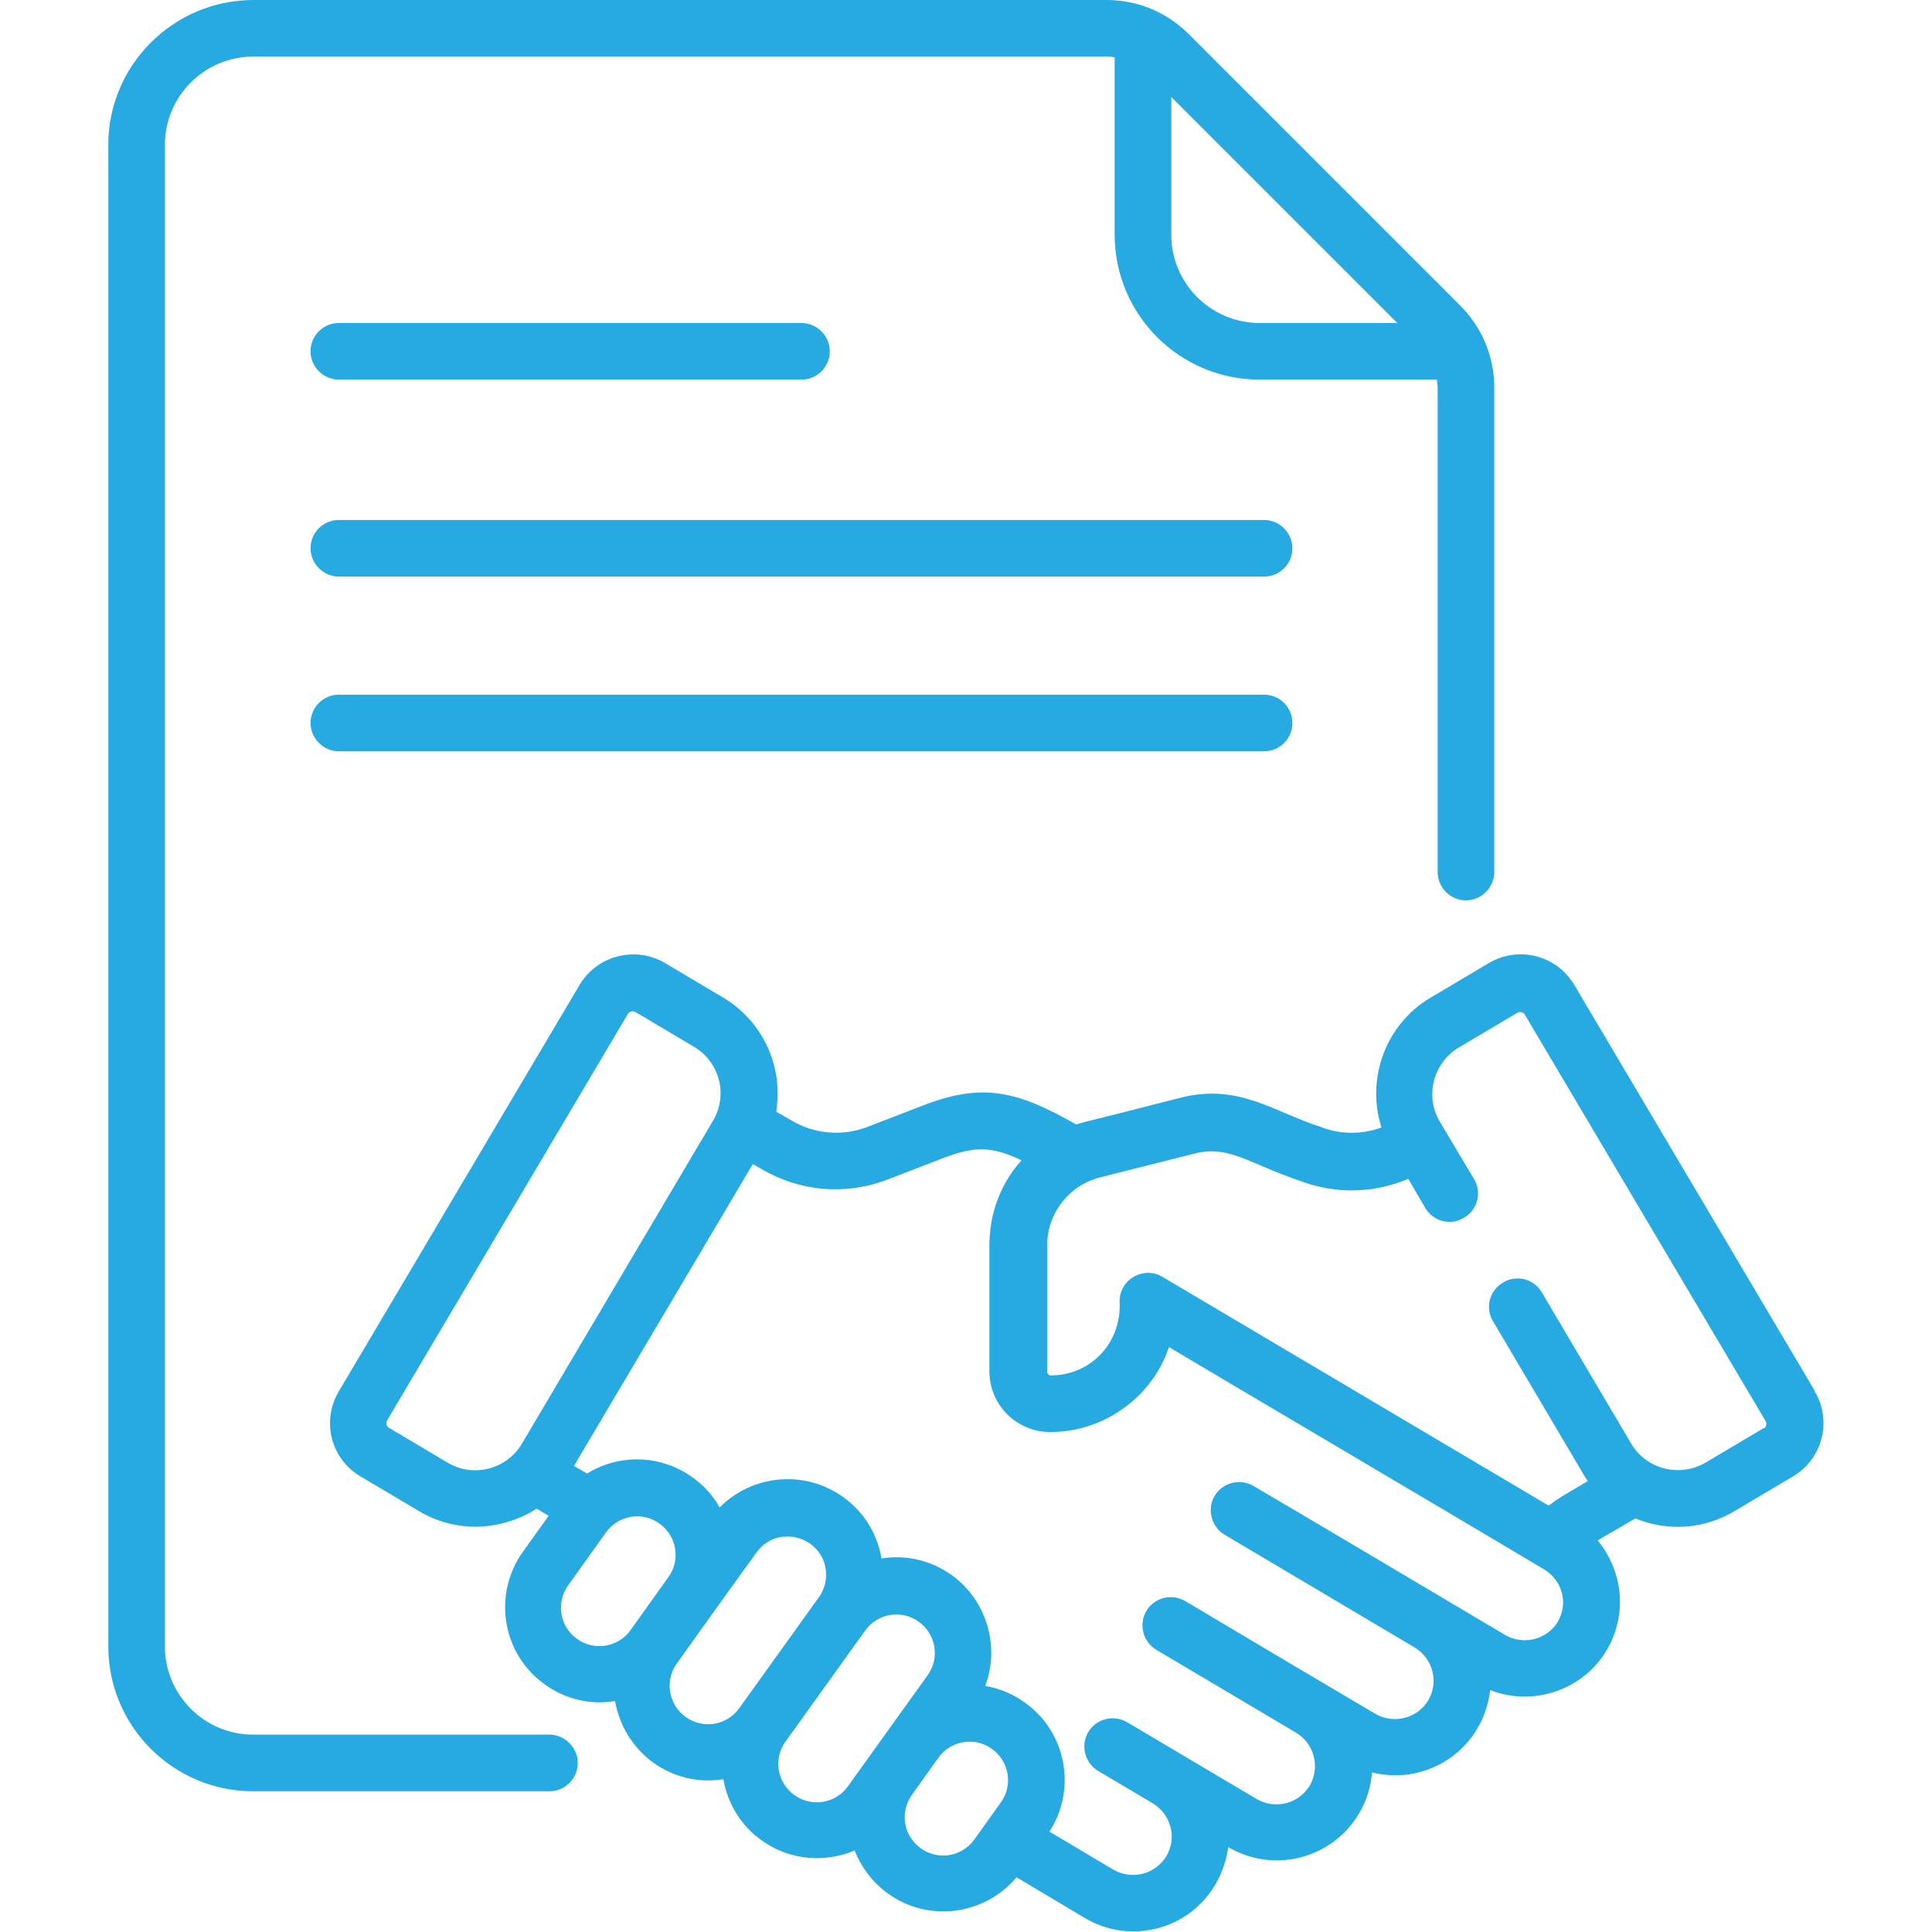
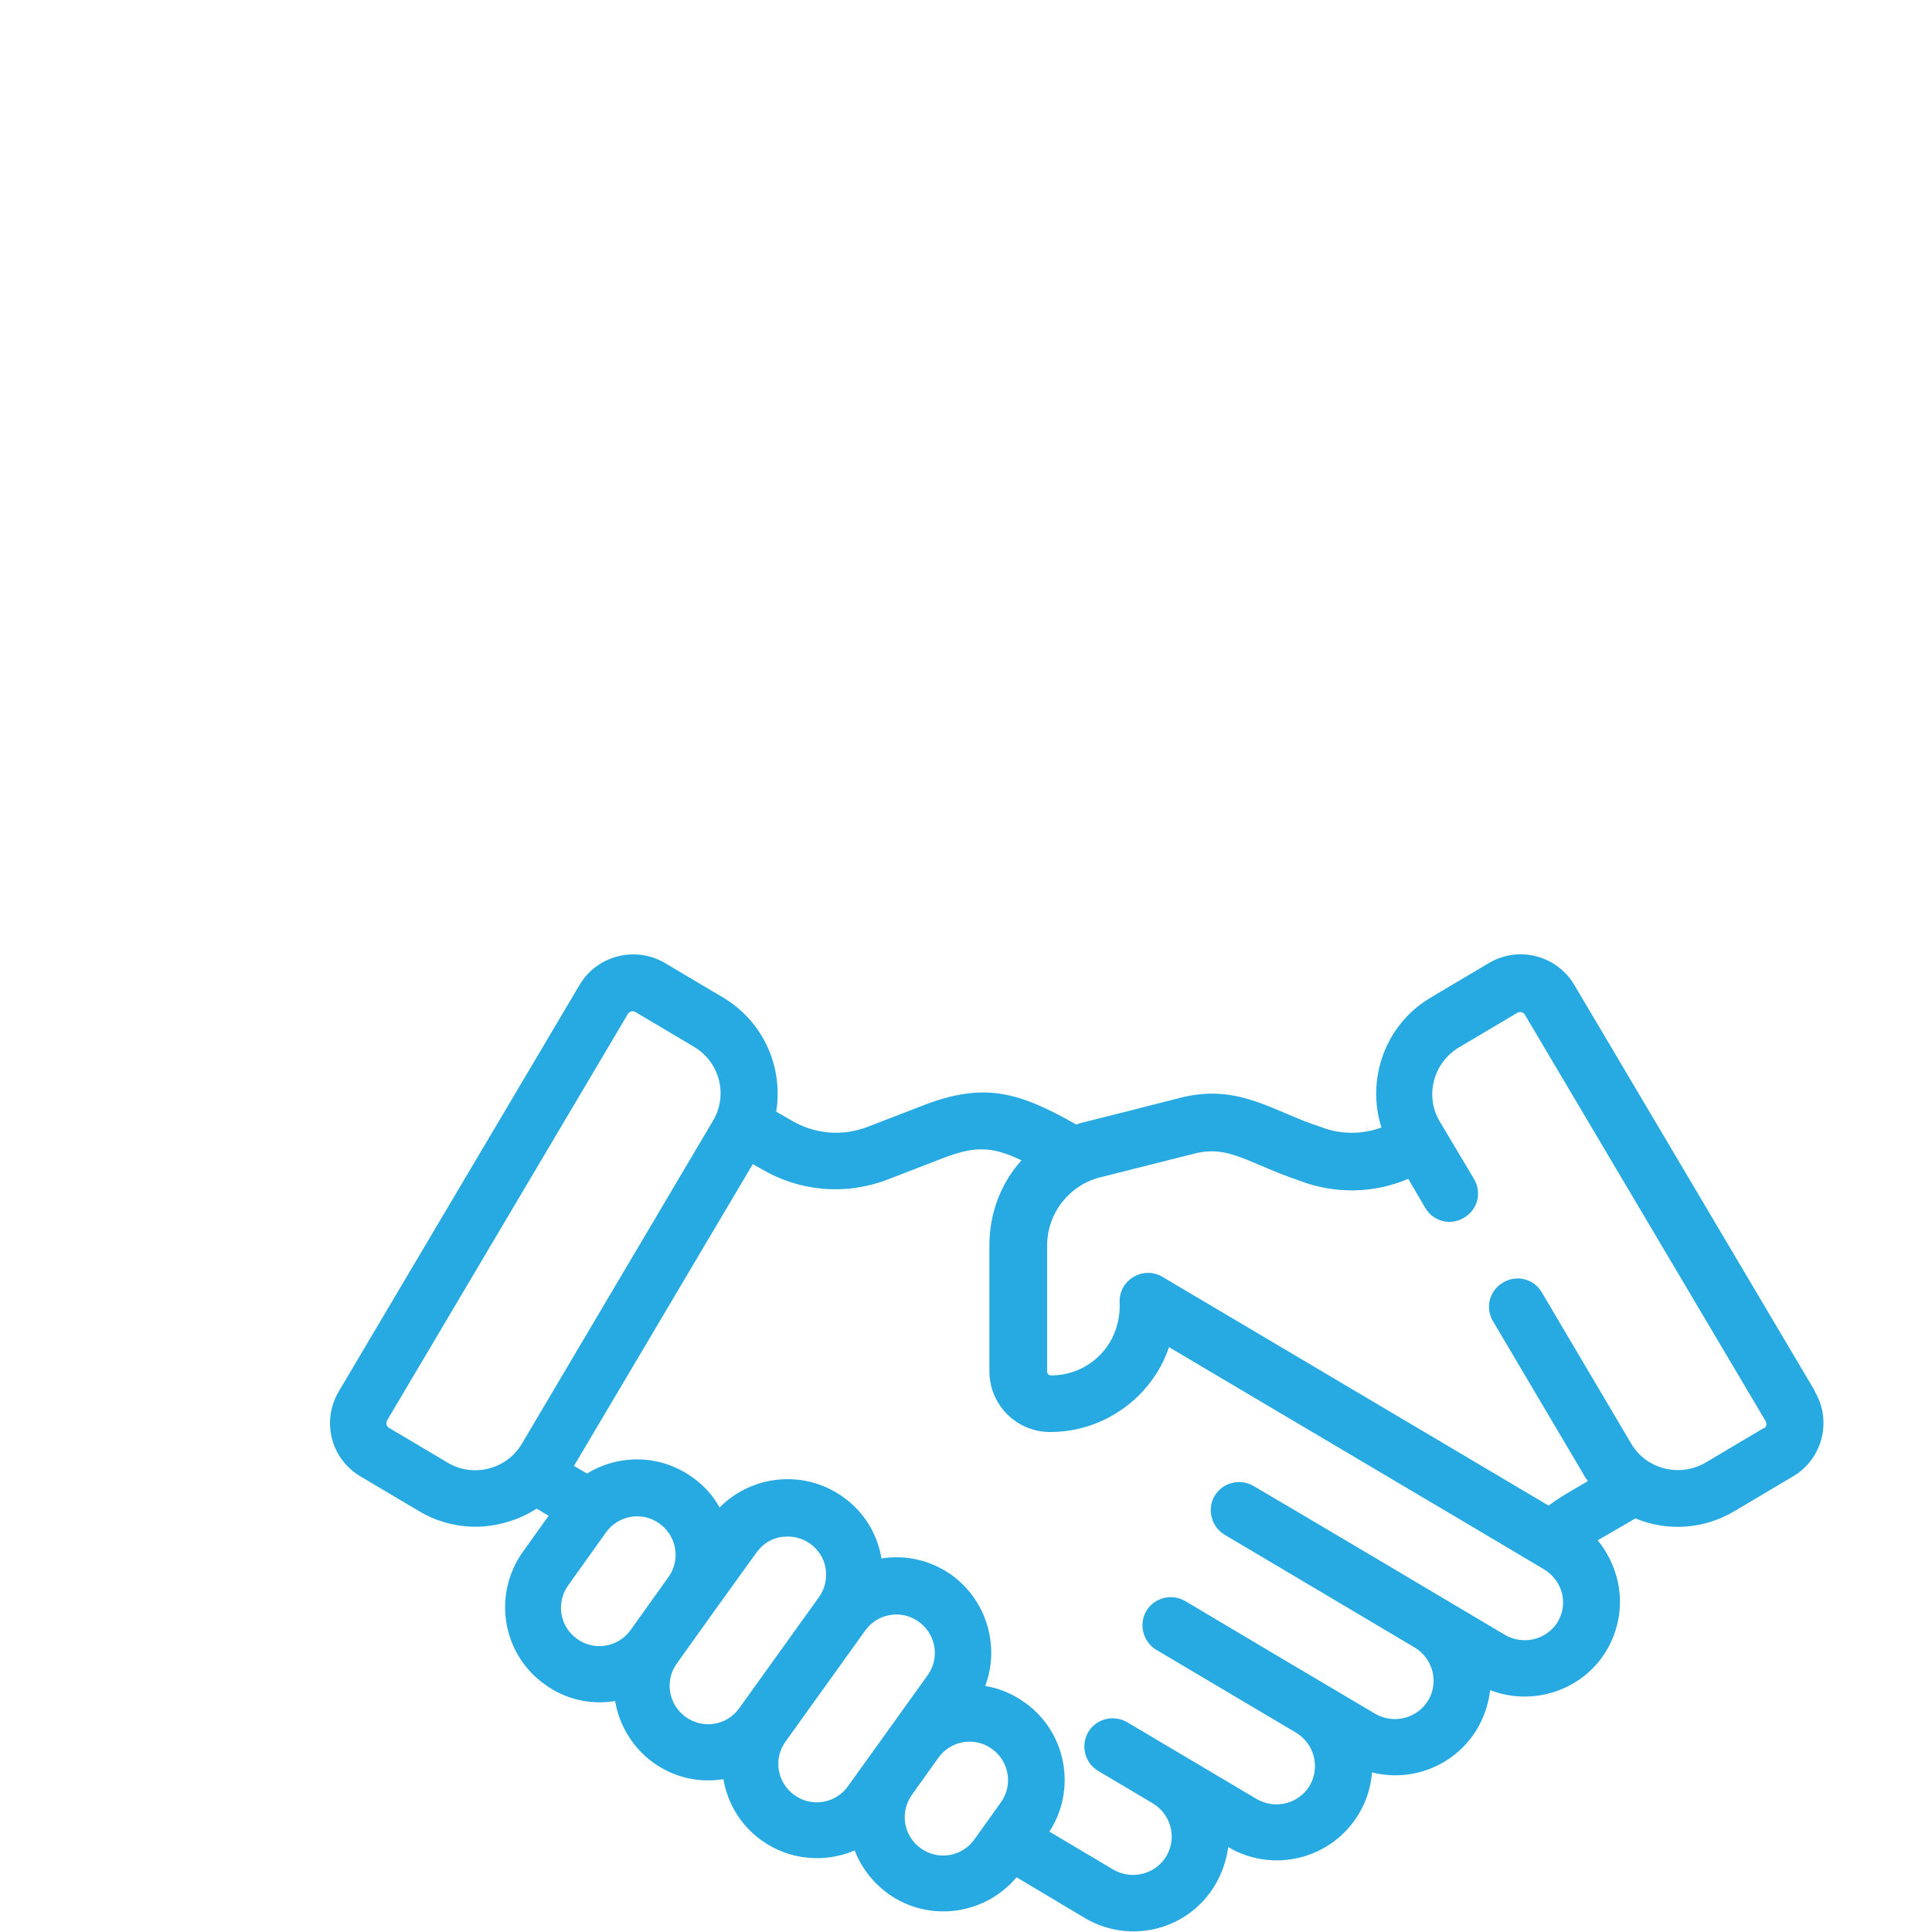
<svg xmlns="http://www.w3.org/2000/svg" id="Capa_1" version="1.1" viewBox="0 0 512 512">
  <defs>
    <style>
      .st0 {
        fill: #27aae1;
      }
    </style>
  </defs>
-   <path class="st0" d="M335,137.8H89.8c-4.2,0-7.5,3.4-7.5,7.5s3.4,7.5,7.5,7.5h245.2c4.2,0,7.5-3.4,7.5-7.5s-3.4-7.5-7.5-7.5h0Z" />
-   <path class="st0" d="M89.8,100.6h122.6c4.2,0,7.5-3.4,7.5-7.5s-3.4-7.5-7.5-7.5h-122.6c-4.2,0-7.5,3.4-7.5,7.5s3.4,7.5,7.5,7.5Z" />
-   <path class="st0" d="M335,184.1H89.8c-4.2,0-7.5,3.4-7.5,7.5s3.4,7.5,7.5,7.5h245.2c4.2,0,7.5-3.4,7.5-7.5,0-4.2-3.4-7.5-7.5-7.5h0Z" />
-   <path class="st0" d="M145.6,459.7h-78.5c-12.9,0-23.4-10.5-23.4-23.4V38.4c0-12.9,10.5-23.4,23.4-23.4h226.1c.7,0,1.4,0,2.2.2v47c0,21.2,17.2,38.4,38.4,38.4h47c0,.7.2,1.4.2,2.2v128.3c0,4.2,3.4,7.5,7.5,7.5s7.5-3.4,7.5-7.5V102.8c0-8.3-3.2-16-9.1-21.9L315.1,9.1C309.2,3.2,301.5,0,293.2,0H67.2C46,0,28.7,17.2,28.7,38.4v397.9c0,21.2,17.2,38.4,38.4,38.4h78.5c4.2,0,7.5-3.4,7.5-7.5s-3.4-7.5-7.5-7.5h0ZM370.3,85.6h-36.5c-12.9,0-23.4-10.5-23.4-23.4V25.7l59.8,59.8Z" />
  <path class="st0" d="M481,368.7l-63.8-107.7c-4.7-7.9-14.8-10.4-22.6-5.8l-15.5,9.2c-12,7.1-17.1,21.6-13,34.4-5.2,1.9-11,1.9-16.2-.2-12.3-3.9-21.6-11.6-37-7.7-26.1,6.7-25.3,6.3-27.7,7.1-15.3-8.7-24.5-11.3-40.7-5l-14.5,5.6c-6.7,2.6-14.1,2-20.3-1.7l-4-2.3c1.9-11.6-3.2-23.7-14-30.2h0s-15.5-9.2-15.5-9.2c-7.8-4.6-18-2-22.6,5.8l-63.8,107.7c-4.7,7.9-2.1,18,5.8,22.6l15.5,9.2c4.7,2.8,9.9,4.1,15,4.1s11.3-1.6,16.1-4.8l3.2,1.9-6.8,9.5c-8.1,11.3-5.6,27.1,5.8,35.2,5.2,3.8,11.8,5.5,18.6,4.4,1.1,6.3,4.5,12.2,10.1,16.3,5.3,3.8,11.8,5.5,18.6,4.4,1.1,6.3,4.5,12.2,10.1,16.2,7.5,5.4,16.9,6,24.7,2.7,1.7,4.4,4.7,8.4,8.8,11.4,10.8,7.8,25.7,5.7,34.1-4.3l18.1,10.8c12,7.1,27.5,3.2,34.6-8.9,1.8-3.1,2.9-6.4,3.4-9.9h0c12,7.1,27.5,3.1,34.6-8.8,2.1-3.5,3.2-7.2,3.5-11,10.6,2.7,22.1-1.8,27.9-11.6,1.9-3.2,3-6.7,3.4-10.2,11.3,4.4,24.6.1,30.9-10.6,3.4-5.8,4.4-12.6,2.7-19.1-1-3.7-2.7-7.1-5.1-10l10-5.8c8.5,3.5,18.1,2.9,26.2-1.9l15.5-9.2c7.9-4.6,10.5-14.8,5.8-22.6h0ZM118.6,387.6l-15.5-9.2c-.7-.4-.9-1.3-.5-2l63.8-107.7c.4-.7,1.3-.9,2-.5l15.5,9.2c6.9,4.1,9.1,12.9,5,19.7l-50.6,85.5c-4,6.8-12.9,9.1-19.7,5h0ZM152.9,434.3c-4.6-3.3-5.6-9.6-2.3-14.2l10-14c3.2-4.5,9.6-5.7,14.2-2.3,4.6,3.3,5.6,9.7,2.3,14.2l-10,14c-3.3,4.6-9.7,5.6-14.2,2.3ZM181.7,455c-4.6-3.3-5.6-9.7-2.3-14.2l10-14h0s0,0,0,0l11.1-15.4c1.6-2.2,3.9-3.7,6.6-4.1.6,0,1.1-.1,1.7-.1,2.1,0,4.2.7,5.9,1.9,2.2,1.6,3.7,3.9,4.1,6.6.4,2.7-.2,5.4-1.8,7.6l-21.1,29.4c-3.3,4.6-9.6,5.6-14.2,2.3ZM210.5,475.7c-4.6-3.3-5.6-9.7-2.3-14.2,0,0,0,0,0,0l21.1-29.4c3.3-4.6,9.7-5.6,14.2-2.3,4.6,3.3,5.6,9.7,2.3,14.2l-9.4,13.1h0s-11.7,16.3-11.7,16.3c-3.3,4.6-9.7,5.6-14.2,2.3h0ZM244,489.8c-4.6-3.3-5.6-9.6-2.3-14.2l7-9.8c3.3-4.6,9.7-5.6,14.2-2.3,4.6,3.3,5.6,9.7,2.3,14.2l-7,9.8c-3.3,4.6-9.7,5.6-14.2,2.3ZM412.9,429.7c-2.9,4.8-9.1,6.4-14,3.6-8.2-4.9-61-36.2-66.7-39.5-3.6-2.1-8.2-.9-10.3,2.6s-.9,8.2,2.6,10.3l50.4,29.9h0c4.8,2.9,6.5,9.1,3.6,14-2.9,4.8-9.1,6.4-14,3.6-18.6-11-33.8-20-50.4-29.9-3.6-2.1-8.2-.9-10.3,2.6s-.9,8.2,2.6,10.3l37.1,22h0c4.8,2.9,6.4,9.1,3.6,14-2.9,4.8-9.1,6.4-14,3.6l-19.9-11.8s0,0,0,0c0,0,0,0,0,0l-14.5-8.6c-3.6-2.1-8.2-.9-10.3,2.6-2.1,3.6-.9,8.2,2.6,10.3l14.5,8.6s0,0,0,0c4.8,2.9,6.5,9.1,3.6,14-2.9,4.8-9.1,6.4-14,3.6l-17-10.1c7.3-11.2,4.5-26.4-6.5-34.2-3.2-2.3-6.8-3.8-10.5-4.4,3.9-10.4.5-22.6-8.9-29.4-5.6-4-12.3-5.4-18.6-4.4-1.1-6.6-4.7-12.4-10.2-16.3-10.2-7.3-24.1-5.9-32.7,2.8-1.7-3.1-4.1-5.8-7.2-8-8.5-6.1-19.5-6.2-27.9-1l-3.5-2,47.4-80,2.3,1.3c10,5.9,22.1,7.1,33.4,2.8l14.5-5.6c8.3-3.2,12.9-3.4,21,.5-5.4,6-8.5,13.9-8.5,22.5v33.4c0,8.9,7.2,16.1,16.1,16.1h0c8.9,0,17.2-3.5,23.5-9.7,3.7-3.7,6.4-8,8-12.8,9.7,5.8,90.1,53.3,99.4,58.9,2.3,1.4,4,3.6,4.7,6.2.7,2.6.3,5.4-1.1,7.7h0ZM467.5,378.4l-15.5,9.2c-6.8,4-15.7,1.8-19.7-5l-23.7-40.1c-2.1-3.6-6.7-4.8-10.3-2.6-3.6,2.1-4.8,6.7-2.6,10.3l23.7,40.1c.4.8.9,1.5,1.4,2.2l-6.6,3.9c-1.3.8-2.6,1.7-3.8,2.6l-102.3-60.6c-5-3-11.4.6-11.4,6.5,0,.5.8,8.2-5.3,14.3-3.4,3.4-8,5.3-12.9,5.3h0c-.6,0-1-.5-1-1v-33.4c0-8.7,6-16.1,14.1-18.1l25-6.3c9.1-2.3,14.2,2.6,27.8,7.2,9.4,3.6,19.7,3.4,28.8-.5l4.5,7.7c2.1,3.6,6.7,4.8,10.3,2.6,3.6-2.1,4.8-6.7,2.6-10.3l-9-15.1c-4.1-6.8-1.8-15.6,5-19.7l15.5-9.2c.7-.4,1.6-.2,2,.5l63.8,107.7c.4.7.2,1.6-.5,2h0Z" />
</svg>